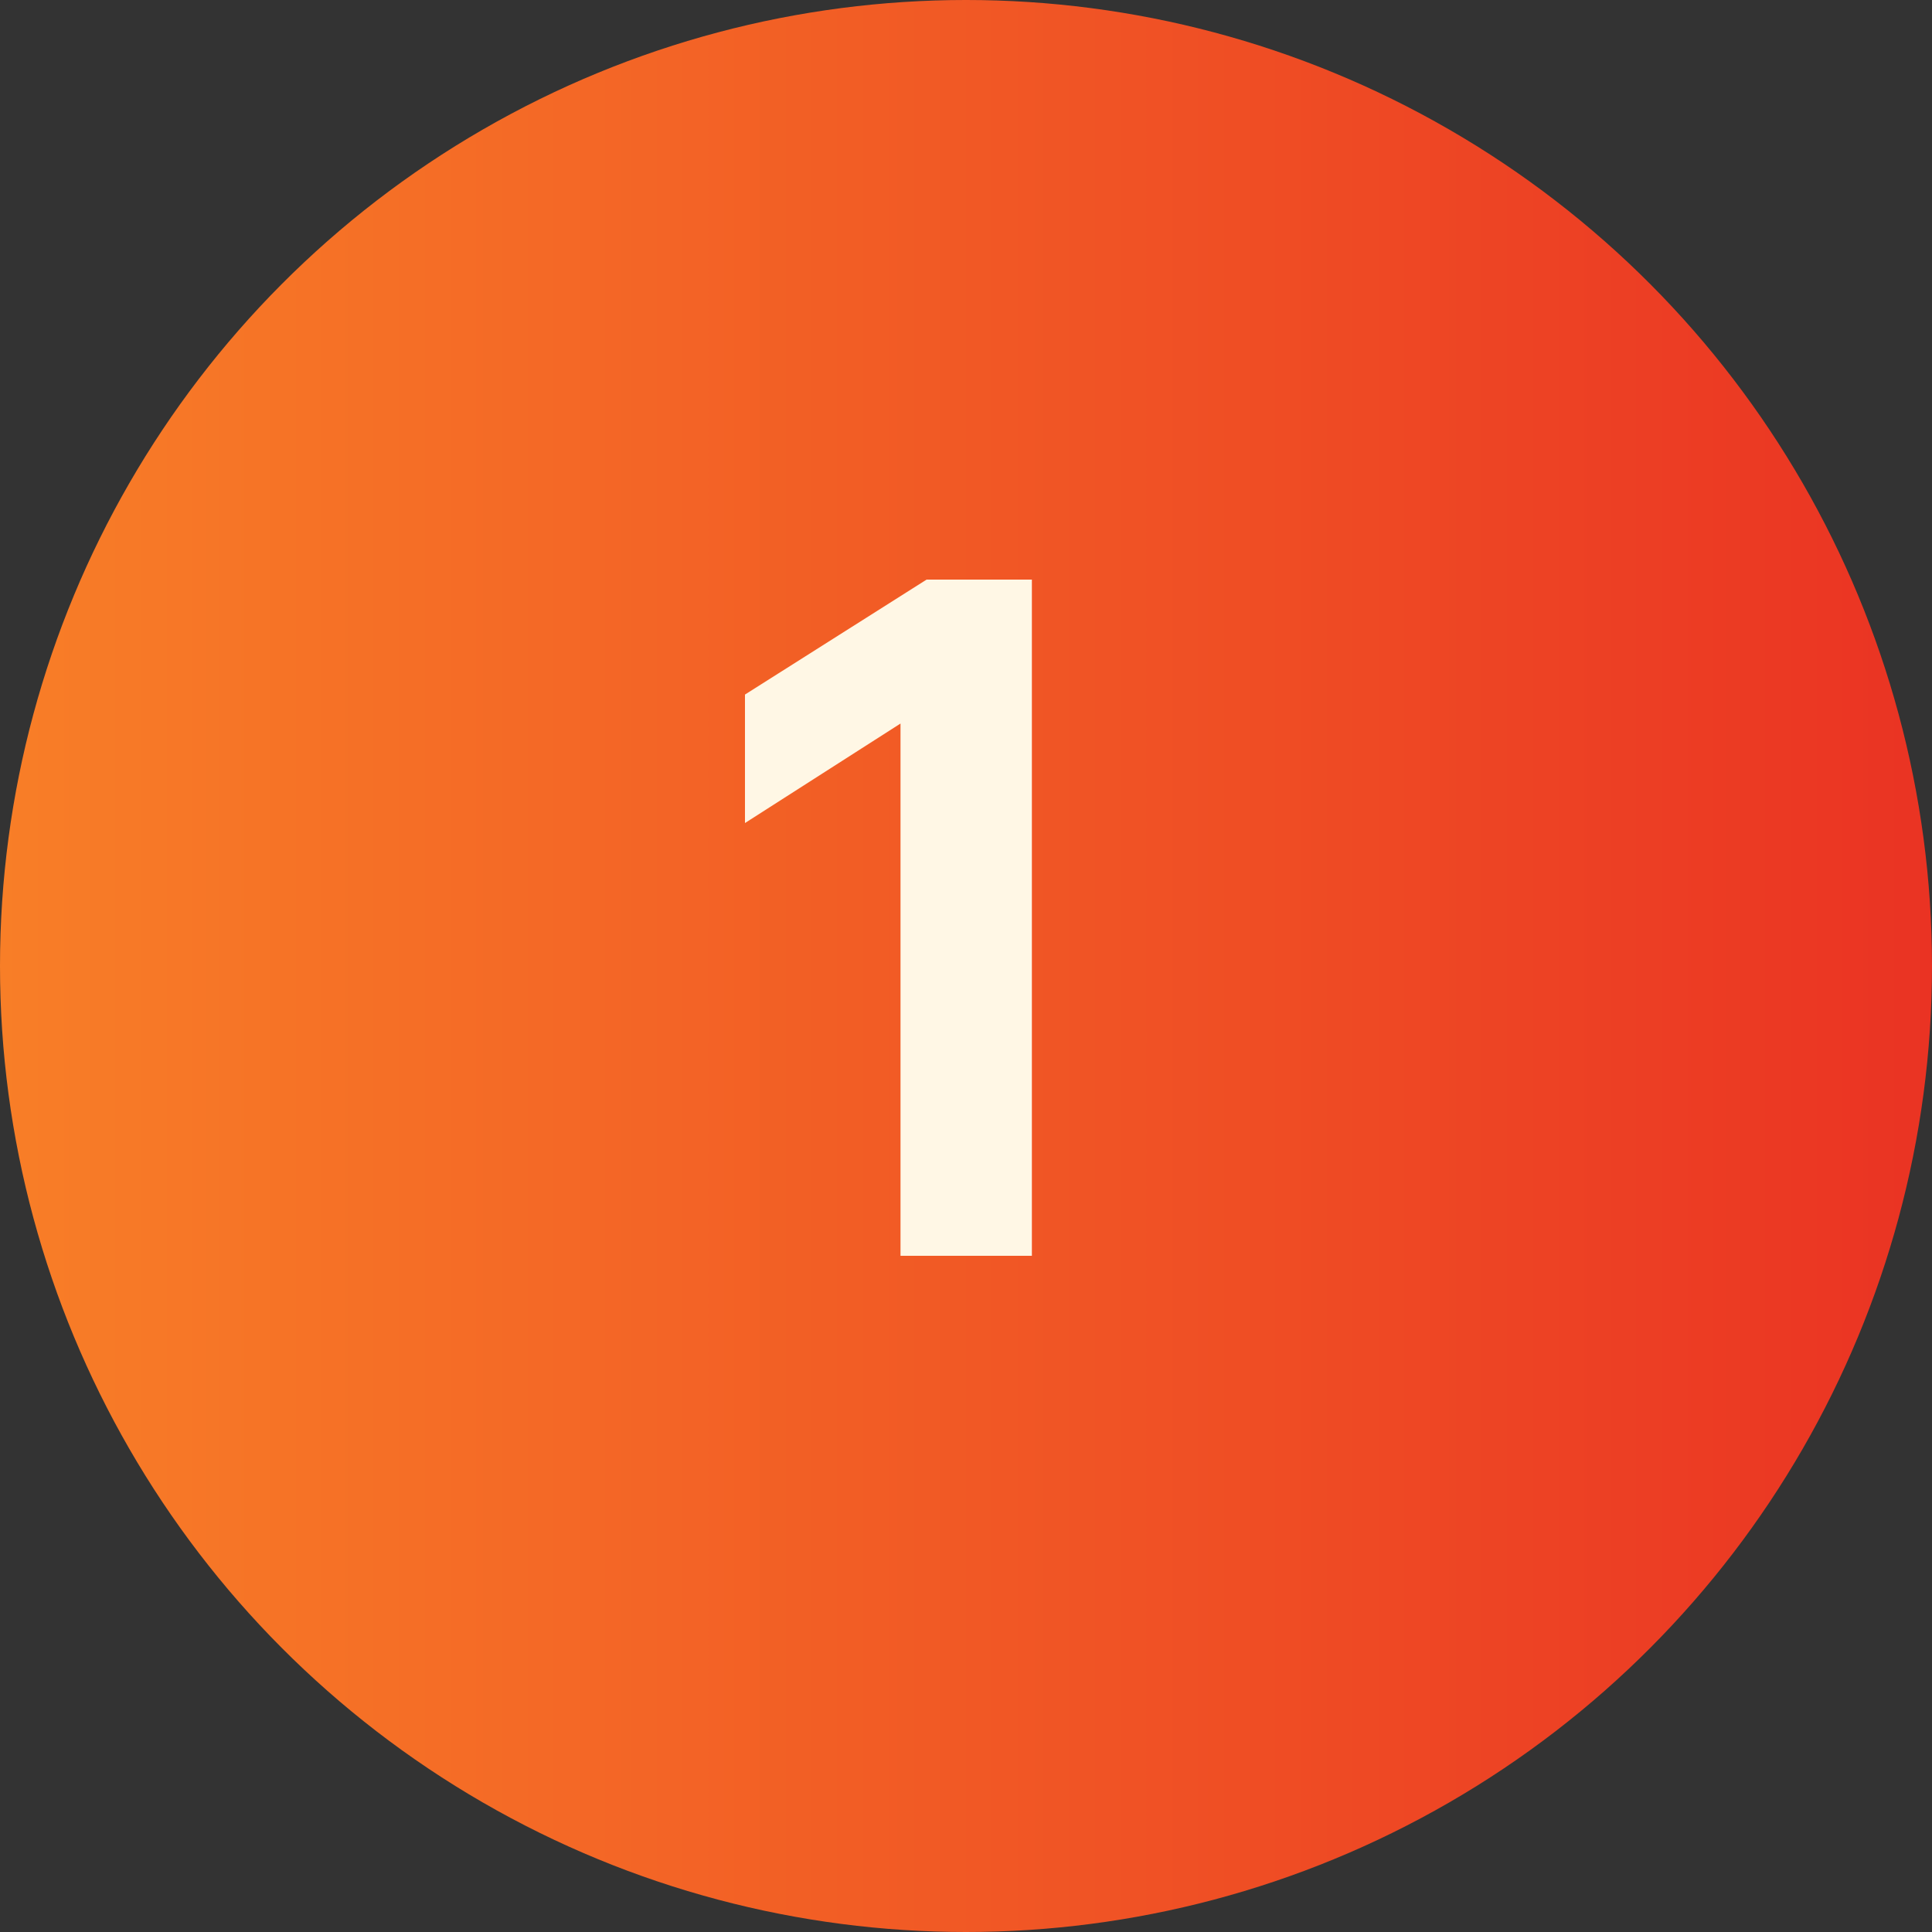
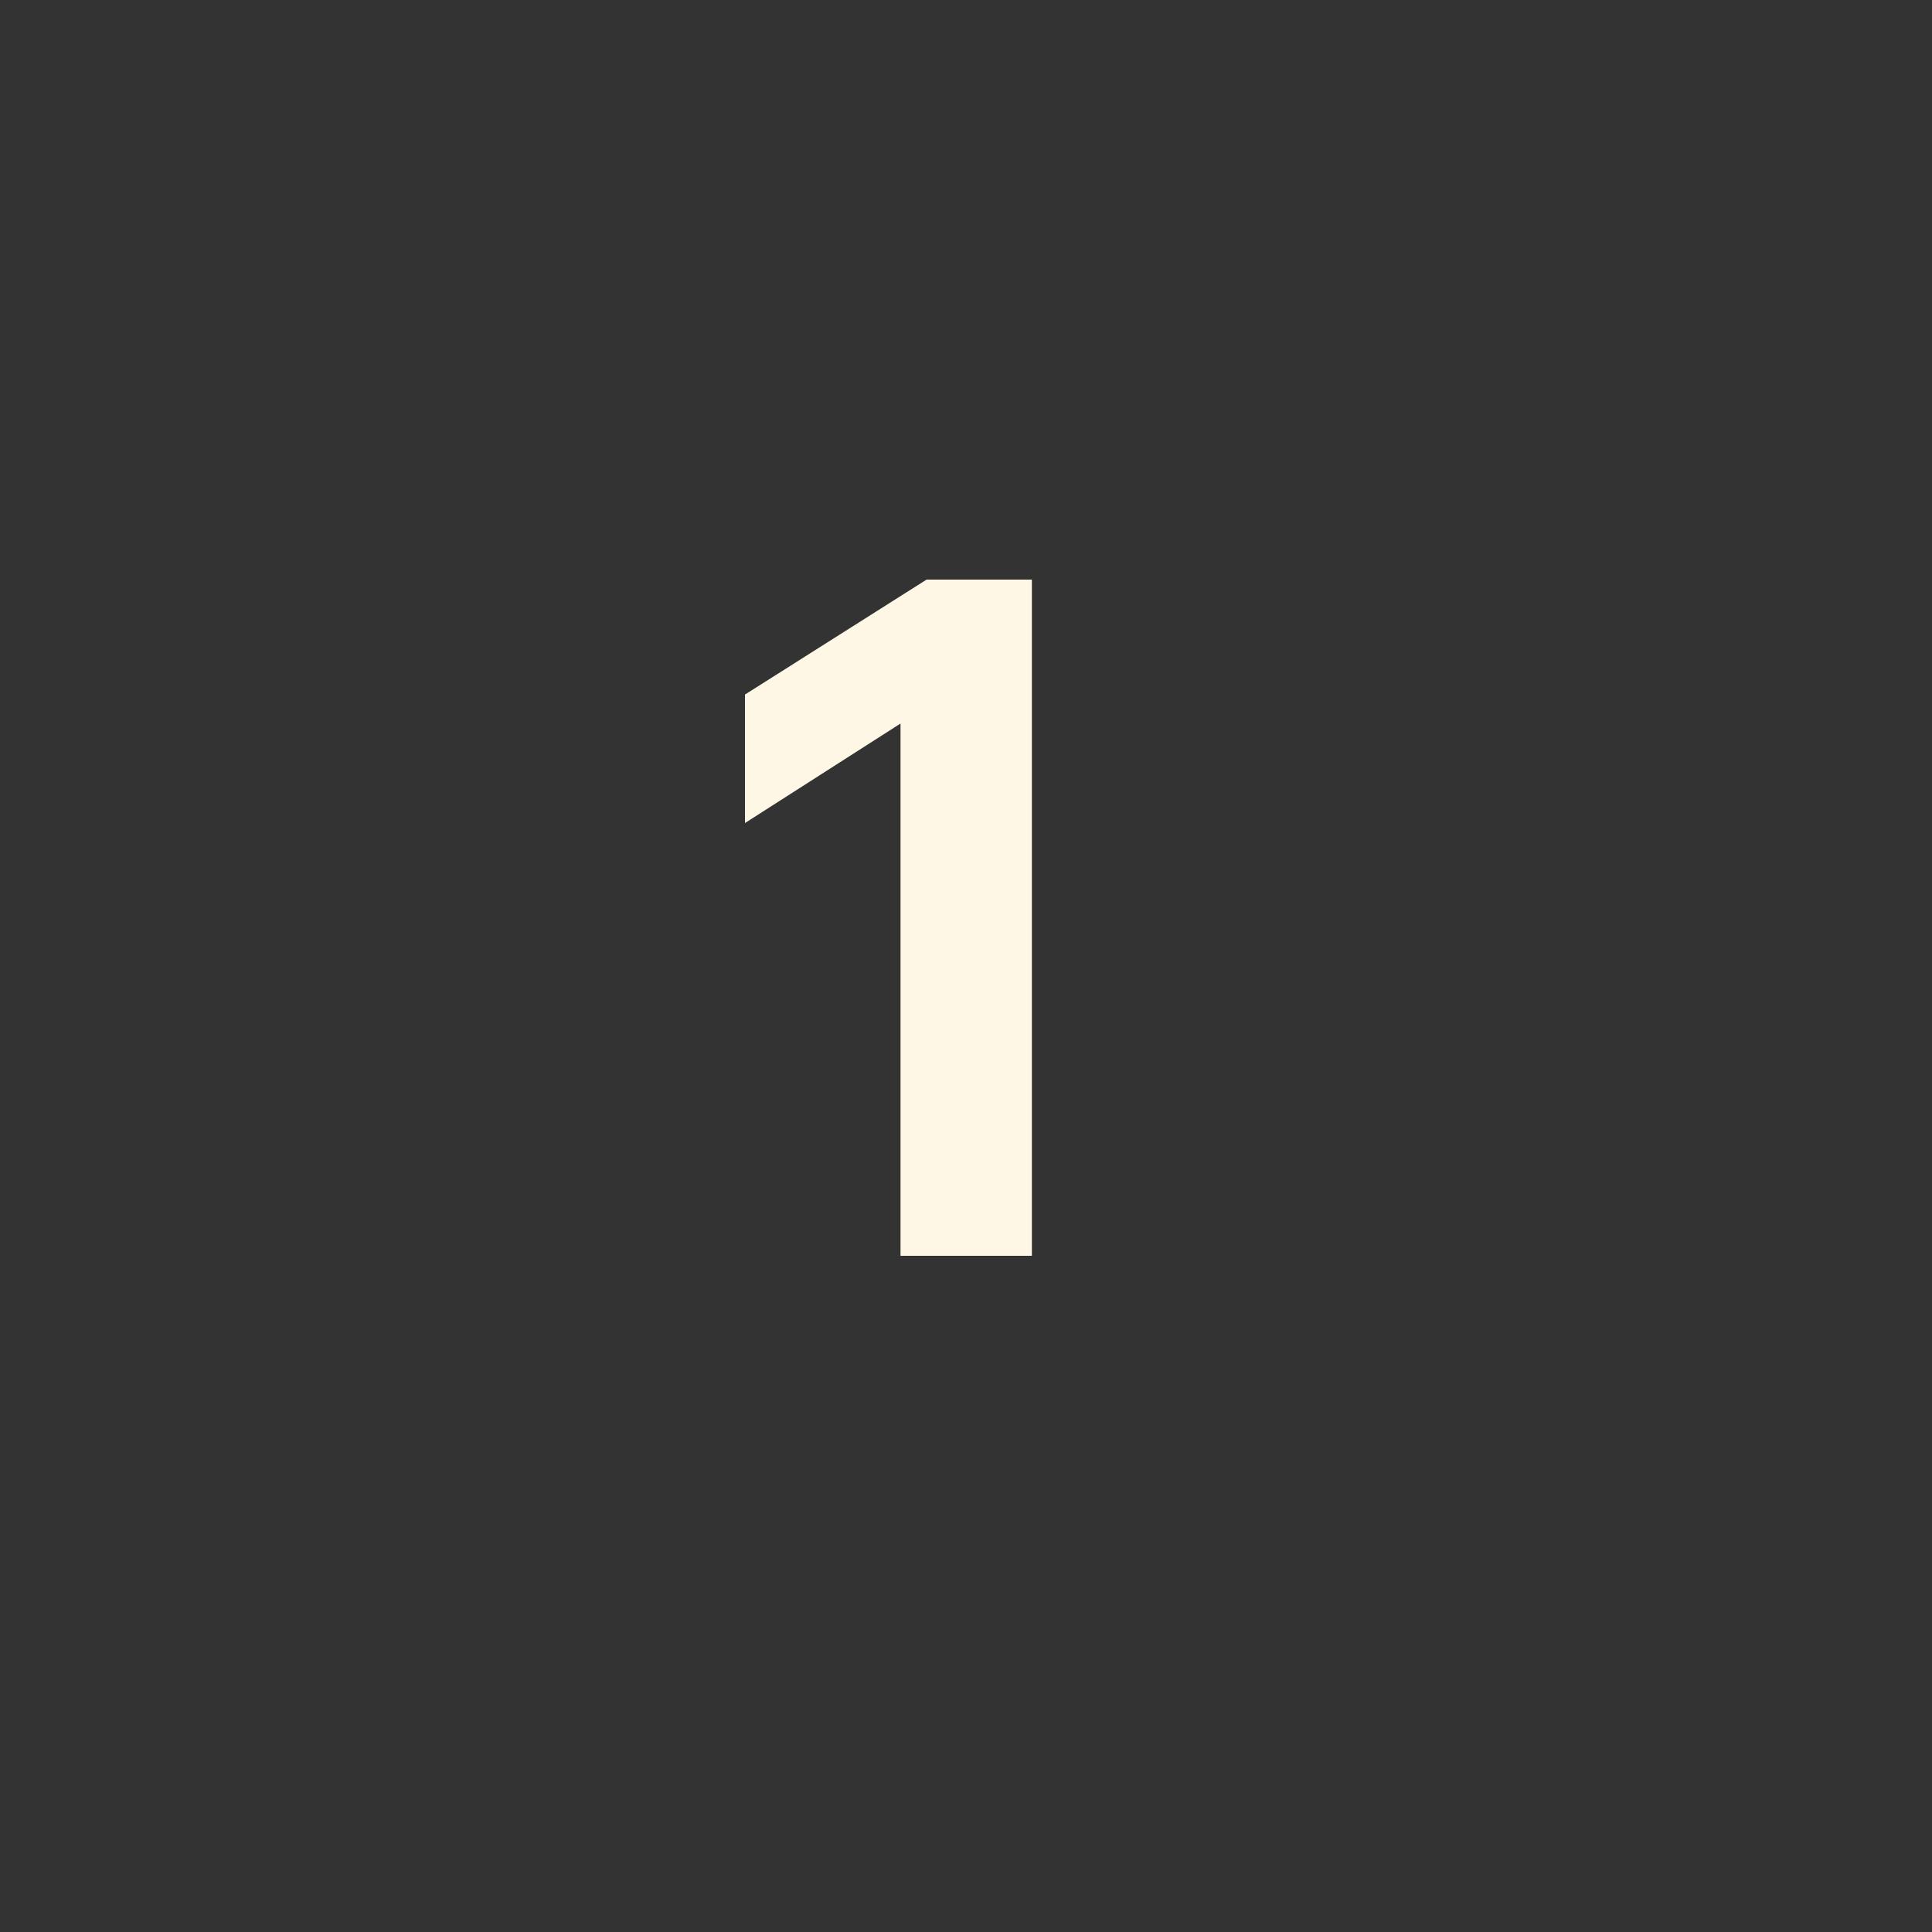
<svg xmlns="http://www.w3.org/2000/svg" width="20" height="20" viewBox="0 0 20 20" fill="none">
  <rect x="0" y="0" width="20" height="20" fill="#333333" stroke="none" />
-   <circle cx="10" cy="10" r="10" fill="url(#paint0_linear_556_5258)" />
  <path d="M9.592 6H10.682V13H9.322V7.49L7.712 8.52V7.19L9.592 6Z" fill="#FFF7E5" />
  <defs>
    <linearGradient id="paint0_linear_556_5258" x1="0" y1="10" x2="20" y2="10" gradientUnits="userSpaceOnUse">
      <stop stop-color="#F87E27" />
      <stop offset="1" stop-color="#EA3323" />
    </linearGradient>
  </defs>
</svg>